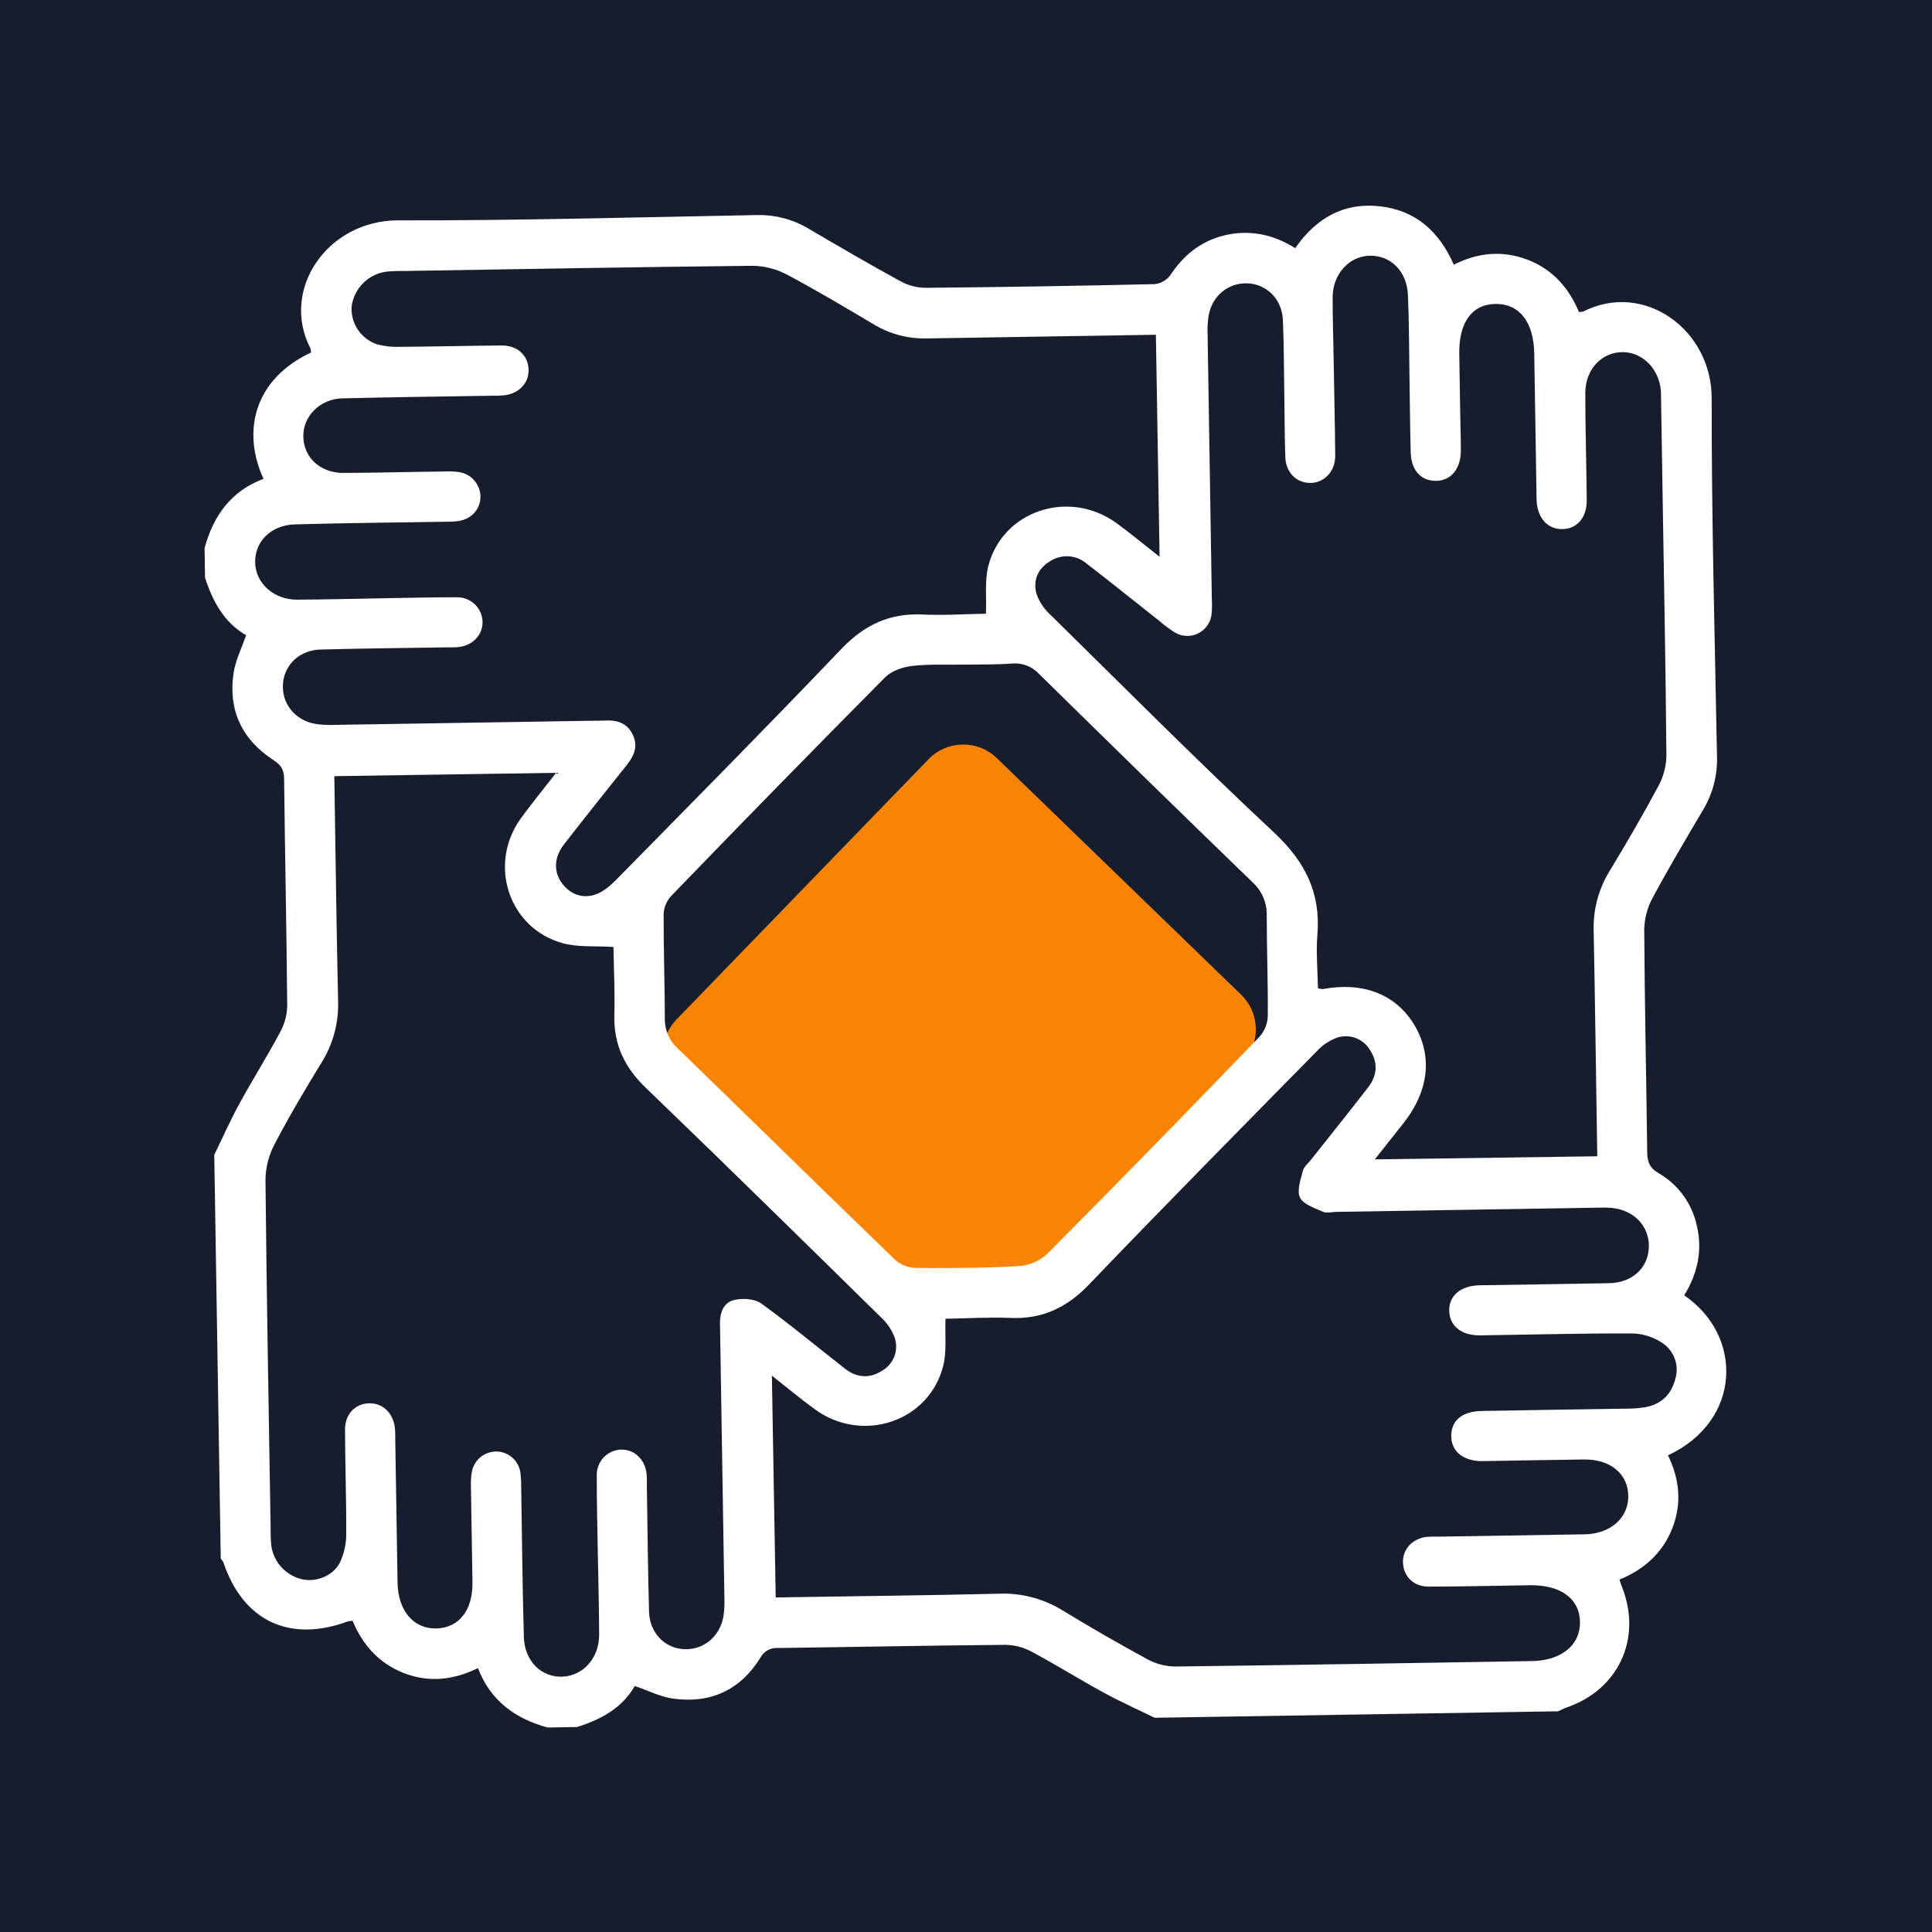
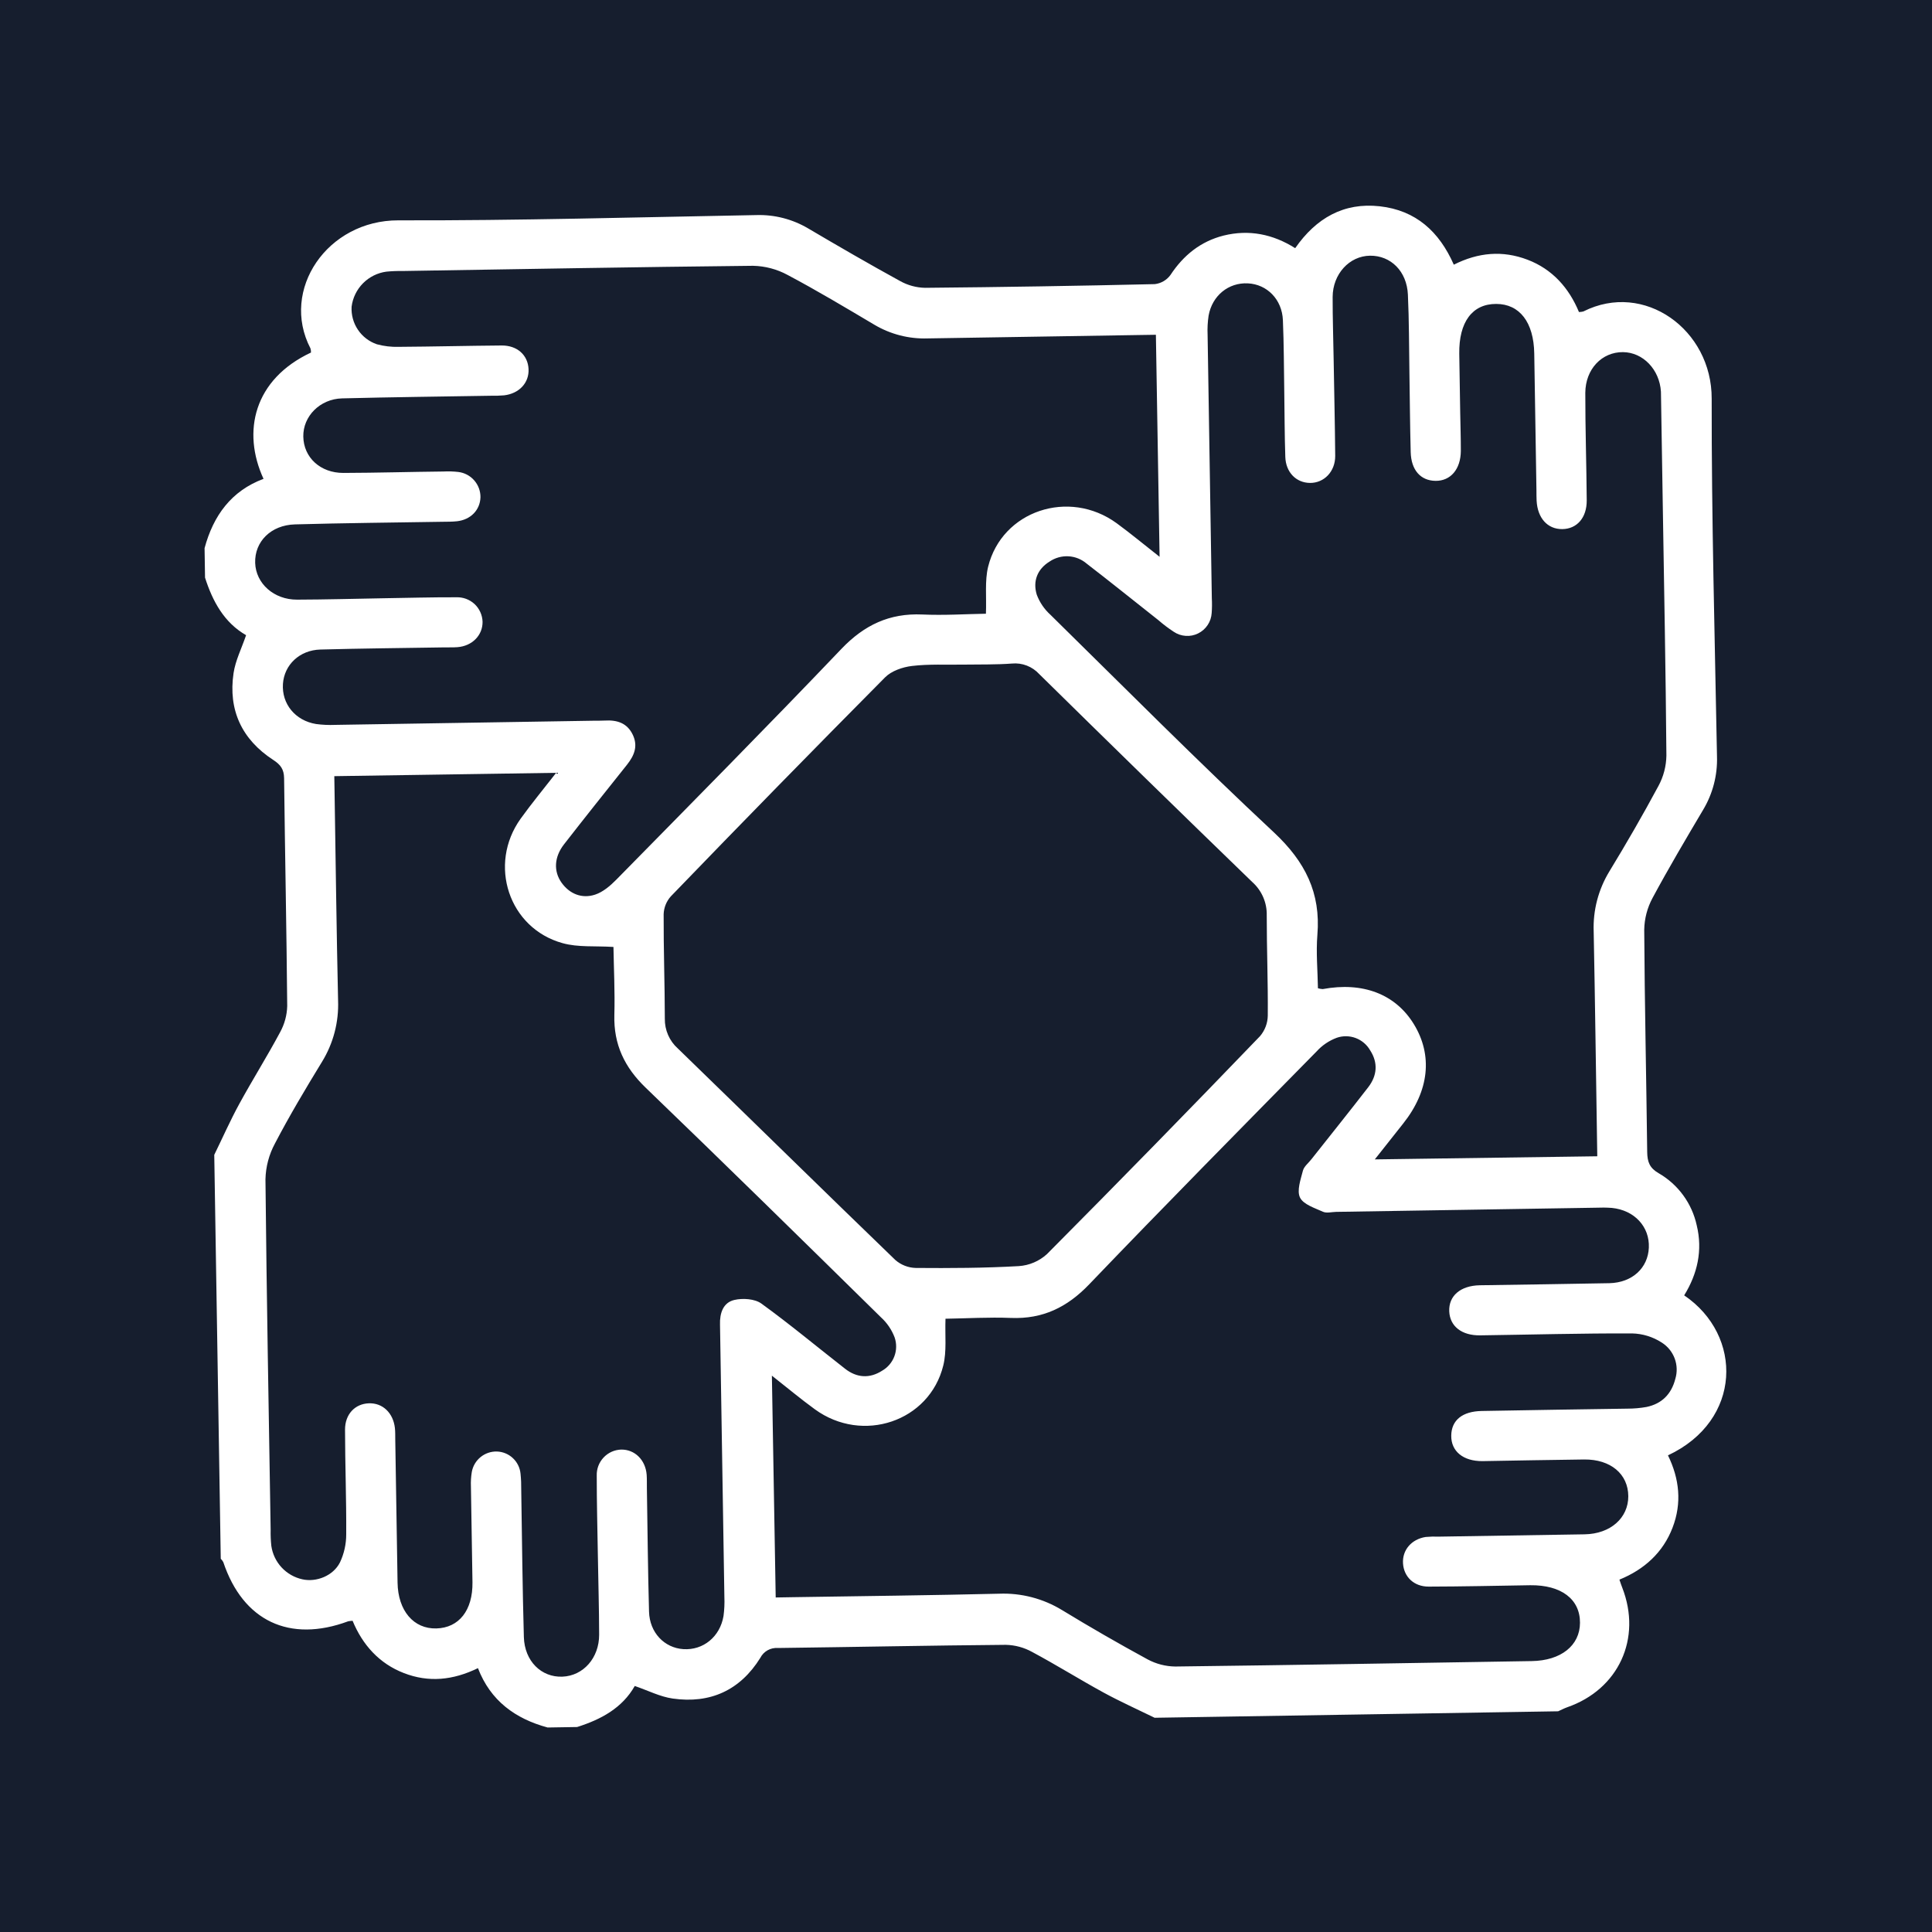
<svg xmlns="http://www.w3.org/2000/svg" width="80" height="80" viewBox="0 0 80 80" fill="none">
  <rect width="80" height="80" fill="#161E2E" />
-   <path d="M28.066 45.035C27.272 44.266 27.252 43 28.02 42.206L38.449 31.438C39.217 30.644 40.483 30.624 41.277 31.392L51.392 41.188C52.185 41.956 52.206 43.223 51.437 44.016L42.4 53.348C40.863 54.935 38.331 54.976 36.744 53.439L28.066 45.035Z" fill="#F98404" />
  <path d="M8.49 23.919L8.471 22.697C8.832 21.355 9.576 20.325 10.912 19.828C10.012 17.875 10.509 15.708 12.877 14.598C12.88 14.539 12.872 14.481 12.855 14.425C11.594 12 13.556 9.116 16.495 9.124C21.435 9.136 26.376 8.996 31.315 8.906C32.069 8.882 32.814 9.074 33.464 9.458C34.723 10.2 35.989 10.934 37.271 11.637C37.587 11.814 37.941 11.91 38.303 11.918C41.475 11.889 44.646 11.838 47.817 11.765C47.946 11.75 48.069 11.709 48.181 11.644C48.292 11.579 48.389 11.492 48.465 11.388C49.005 10.568 49.717 9.995 50.664 9.755C51.715 9.494 52.709 9.693 53.631 10.276C54.498 9.029 55.643 8.375 57.134 8.542C58.626 8.708 59.596 9.589 60.199 10.96C61.214 10.449 62.221 10.362 63.251 10.754C64.282 11.145 64.971 11.928 65.381 12.92C65.443 12.92 65.504 12.912 65.563 12.897C68.081 11.625 70.888 13.652 70.877 16.509C70.87 21.449 71.005 26.387 71.097 31.326C71.121 32.103 70.921 32.87 70.521 33.536C69.807 34.741 69.093 35.947 68.429 37.182C68.21 37.587 68.092 38.039 68.084 38.499C68.101 41.568 68.171 44.638 68.207 47.706C68.213 48.108 68.304 48.364 68.683 48.581C69.081 48.811 69.427 49.122 69.698 49.493C69.969 49.864 70.16 50.288 70.258 50.738C70.509 51.77 70.29 52.745 69.738 53.638C72.184 55.293 72.144 58.823 69.067 60.263C69.541 61.233 69.65 62.236 69.256 63.26C68.862 64.285 68.088 64.99 67.057 65.409C67.107 65.554 67.137 65.652 67.174 65.741C67.995 67.847 67.022 69.956 64.892 70.695C64.765 70.74 64.644 70.805 64.519 70.861L47.811 71.129C47.105 70.783 46.387 70.462 45.698 70.086C44.702 69.542 43.737 68.938 42.737 68.403C42.404 68.219 42.031 68.118 41.651 68.109C38.503 68.135 35.357 68.201 32.21 68.24C32.062 68.229 31.914 68.262 31.785 68.334C31.655 68.407 31.55 68.516 31.483 68.648C30.648 69.991 29.408 70.555 27.855 70.333C27.331 70.258 26.835 70.001 26.284 69.813C25.765 70.727 24.887 71.199 23.898 71.512L22.676 71.532C21.335 71.169 20.309 70.424 19.791 69.074C18.753 69.579 17.748 69.675 16.725 69.279C15.701 68.884 15.009 68.106 14.6 67.113C14.539 67.115 14.479 67.123 14.419 67.134C11.989 68.035 10.062 67.122 9.246 64.684C9.218 64.632 9.183 64.585 9.141 64.545L8.872 47.819C9.217 47.114 9.535 46.392 9.912 45.704C10.456 44.708 11.061 43.746 11.598 42.743C11.781 42.41 11.883 42.038 11.893 41.657C11.866 38.512 11.8 35.368 11.764 32.224C11.758 31.85 11.616 31.663 11.31 31.464C10.015 30.62 9.444 29.402 9.671 27.872C9.749 27.349 10.003 26.851 10.19 26.302C9.285 25.782 8.806 24.907 8.49 23.919ZM47.863 13.862L47.075 13.874C44.188 13.921 41.301 13.967 38.414 14.013C37.638 14.039 36.872 13.842 36.205 13.446C35.016 12.741 33.83 12.03 32.611 11.384C32.172 11.146 31.682 11.017 31.183 11.006C26.343 11.056 21.503 11.145 16.664 11.222C16.44 11.218 16.217 11.227 15.995 11.249C15.629 11.299 15.29 11.468 15.031 11.73C14.771 11.993 14.605 12.333 14.559 12.7C14.54 13.037 14.631 13.372 14.82 13.653C15.008 13.934 15.284 14.145 15.604 14.255C15.898 14.335 16.202 14.371 16.506 14.362C17.93 14.353 19.353 14.317 20.777 14.306C21.423 14.303 21.858 14.708 21.886 15.28C21.915 15.851 21.497 16.297 20.875 16.37C20.692 16.385 20.509 16.391 20.326 16.387C18.273 16.421 16.22 16.444 14.165 16.496C13.244 16.521 12.544 17.24 12.559 18.078C12.573 18.941 13.262 19.585 14.219 19.583C15.601 19.579 16.983 19.538 18.367 19.524C18.571 19.513 18.775 19.52 18.978 19.543C19.233 19.574 19.468 19.698 19.637 19.892C19.806 20.085 19.898 20.334 19.895 20.591C19.879 21.119 19.49 21.521 18.924 21.584C18.723 21.606 18.519 21.603 18.313 21.606C16.28 21.639 14.246 21.657 12.213 21.714C11.213 21.742 10.539 22.432 10.566 23.307C10.593 24.162 11.342 24.834 12.302 24.83C13.48 24.827 14.66 24.793 15.846 24.773C16.861 24.757 17.879 24.729 18.895 24.732C19.033 24.727 19.17 24.749 19.3 24.797C19.429 24.845 19.548 24.918 19.649 25.011C19.75 25.105 19.831 25.218 19.888 25.344C19.945 25.469 19.977 25.605 19.982 25.742C19.991 26.302 19.555 26.752 18.939 26.798C18.757 26.811 18.573 26.804 18.391 26.807C16.68 26.834 14.969 26.85 13.266 26.896C12.4 26.92 11.769 27.532 11.716 28.318C11.661 29.144 12.223 29.838 13.087 29.98C13.349 30.015 13.613 30.027 13.876 30.016C17.456 29.958 21.035 29.901 24.613 29.843C24.756 29.841 24.897 29.845 25.039 29.837C25.545 29.807 25.968 29.931 26.204 30.429C26.425 30.899 26.263 31.284 25.964 31.664C25.09 32.76 24.215 33.855 23.354 34.963C22.946 35.487 22.918 36.078 23.251 36.547C23.583 37.015 24.094 37.224 24.641 37.045C24.967 36.938 25.27 36.679 25.519 36.426C28.639 33.25 31.774 30.084 34.846 26.864C35.789 25.879 36.832 25.385 38.189 25.445C39.093 25.486 40.002 25.426 40.825 25.413C40.853 24.704 40.773 24.058 40.916 23.468C41.49 21.15 44.261 20.226 46.238 21.665C46.819 22.09 47.373 22.552 48.016 23.056L47.863 13.862ZM32.12 66.148L32.831 66.136C35.677 66.091 38.525 66.06 41.371 65.992C42.289 65.956 43.196 66.193 43.98 66.672C45.142 67.38 46.322 68.059 47.518 68.71C47.871 68.9 48.264 69.002 48.665 69.007C53.585 68.947 58.505 68.862 63.425 68.782C64.636 68.763 65.421 68.139 65.424 67.196C65.428 66.219 64.649 65.627 63.365 65.641C61.962 65.663 60.555 65.695 59.156 65.698C58.545 65.699 58.13 65.29 58.096 64.737C58.061 64.184 58.446 63.736 59.032 63.643C59.213 63.626 59.395 63.622 59.578 63.629C61.59 63.597 63.603 63.565 65.616 63.533C66.688 63.515 67.427 62.853 67.424 61.955C67.419 61.035 66.692 60.423 65.597 60.434C64.194 60.45 62.786 60.479 61.388 60.502C60.584 60.509 60.084 60.09 60.093 59.447C60.1 58.804 60.557 58.441 61.351 58.426C63.364 58.386 65.377 58.361 67.389 58.329C67.653 58.329 67.917 58.306 68.177 58.26C68.819 58.127 69.211 57.721 69.371 57.098C69.455 56.821 69.446 56.525 69.346 56.254C69.245 55.983 69.059 55.752 68.815 55.596C68.446 55.356 68.017 55.223 67.577 55.214C65.483 55.207 63.388 55.265 61.295 55.294C60.525 55.306 60.036 54.918 60.01 54.299C59.983 53.659 60.473 53.235 61.276 53.22C63.065 53.191 64.855 53.17 66.644 53.134C67.587 53.111 68.239 52.506 68.275 51.664C68.313 50.797 67.679 50.11 66.742 50.017C66.519 50.001 66.295 49.999 66.072 50.009L55.328 50.181C55.145 50.184 54.935 50.244 54.784 50.177C54.438 50.021 53.971 49.874 53.831 49.589C53.691 49.304 53.857 48.842 53.951 48.475C53.998 48.295 54.19 48.152 54.31 47.993C55.093 47.002 55.881 46.022 56.654 45.022C57.027 44.539 57.069 44.005 56.733 43.489C56.599 43.256 56.387 43.077 56.135 42.982C55.883 42.888 55.606 42.884 55.352 42.972C55.031 43.092 54.744 43.286 54.515 43.54C51.365 46.744 48.207 49.941 45.098 53.185C44.189 54.133 43.179 54.624 41.866 54.573C40.939 54.536 40.008 54.593 39.151 54.606C39.125 55.307 39.206 55.95 39.059 56.543C38.486 58.865 35.717 59.794 33.742 58.356C33.158 57.932 32.604 57.468 31.962 56.963L32.12 66.148ZM66.14 47.879L66.129 47.167C66.083 44.303 66.048 41.437 65.991 38.572C65.958 37.696 66.185 36.83 66.641 36.082C67.349 34.919 68.032 33.737 68.674 32.542C68.883 32.156 68.995 31.724 69.002 31.285C68.975 27.83 68.907 24.376 68.852 20.921L68.784 16.708C68.782 16.545 68.779 16.383 68.776 16.219C68.719 15.302 68.035 14.589 67.206 14.581C66.334 14.573 65.651 15.278 65.644 16.265C65.642 17.748 65.692 19.232 65.703 20.715C65.709 21.439 65.297 21.904 64.687 21.909C64.077 21.913 63.666 21.451 63.628 20.734C63.619 20.592 63.623 20.449 63.621 20.307C63.591 18.416 63.56 16.526 63.53 14.637C63.509 13.344 62.924 12.585 61.953 12.585C60.964 12.583 60.407 13.335 60.425 14.646L60.464 17.083C60.473 17.611 60.491 18.14 60.49 18.672C60.484 19.431 60.065 19.918 59.443 19.911C58.82 19.904 58.433 19.46 58.414 18.722C58.385 17.623 58.378 16.523 58.361 15.43C58.344 14.354 58.348 13.276 58.298 12.2C58.255 11.232 57.589 10.579 56.732 10.588C55.875 10.597 55.186 11.346 55.182 12.296C55.179 13.17 55.211 14.043 55.224 14.917C55.246 16.238 55.277 17.559 55.288 18.88C55.29 19.53 54.824 20.002 54.245 19.997C53.665 19.991 53.244 19.552 53.222 18.924C53.191 18.03 53.193 17.135 53.179 16.242C53.163 15.246 53.164 14.25 53.122 13.254C53.085 12.399 52.468 11.772 51.671 11.733C50.875 11.693 50.193 12.237 50.045 13.073C50.006 13.333 49.992 13.597 50.004 13.861C50.062 17.499 50.12 21.136 50.179 24.773C50.19 24.977 50.188 25.181 50.173 25.384C50.162 25.562 50.105 25.734 50.006 25.882C49.907 26.031 49.771 26.15 49.611 26.229C49.452 26.308 49.274 26.343 49.096 26.33C48.918 26.318 48.747 26.259 48.6 26.159C48.378 26.014 48.167 25.854 47.967 25.68C46.977 24.899 45.997 24.109 44.996 23.338C44.785 23.157 44.52 23.05 44.242 23.035C43.964 23.02 43.689 23.097 43.459 23.254C42.951 23.567 42.76 24.07 42.93 24.624C43.05 24.944 43.245 25.23 43.499 25.459C46.572 28.48 49.611 31.538 52.761 34.478C54.042 35.68 54.694 36.97 54.55 38.71C54.49 39.445 54.562 40.195 54.573 40.922C54.638 40.941 54.704 40.952 54.771 40.956C56.432 40.647 57.779 41.163 58.541 42.402C59.336 43.697 59.18 45.167 58.103 46.523C57.73 46.993 57.36 47.463 56.928 48.008L66.14 47.879ZM13.843 32.139L13.854 32.827C13.9 35.693 13.935 38.557 13.999 41.423C14.034 42.32 13.802 43.207 13.331 43.971C12.653 45.082 11.988 46.193 11.386 47.348C11.139 47.804 11.004 48.313 10.992 48.832C11.04 53.669 11.128 58.505 11.207 63.342C11.202 63.565 11.211 63.789 11.235 64.011C11.283 64.346 11.431 64.657 11.661 64.905C11.891 65.152 12.191 65.324 12.521 65.396C13.096 65.525 13.797 65.254 14.078 64.695C14.249 64.331 14.337 63.934 14.336 63.531C14.345 62.087 14.289 60.645 14.287 59.203C14.284 58.56 14.7 58.128 15.273 58.108C15.846 58.087 16.281 58.506 16.352 59.13C16.37 59.291 16.364 59.455 16.367 59.619C16.398 61.59 16.43 63.561 16.462 65.532C16.48 66.698 17.129 67.455 18.068 67.43C19.006 67.406 19.579 66.681 19.564 65.519C19.543 64.198 19.522 62.877 19.5 61.557C19.491 61.355 19.503 61.152 19.536 60.952C19.579 60.709 19.708 60.49 19.899 60.335C20.09 60.179 20.331 60.097 20.577 60.104C20.824 60.112 21.059 60.21 21.238 60.379C21.418 60.547 21.53 60.776 21.554 61.021C21.577 61.243 21.586 61.467 21.583 61.69C21.616 63.722 21.634 65.755 21.692 67.785C21.72 68.786 22.417 69.462 23.288 69.427C24.159 69.392 24.811 68.646 24.809 67.691C24.807 66.591 24.773 65.492 24.756 64.399C24.738 63.307 24.709 62.2 24.71 61.107C24.705 60.969 24.727 60.832 24.775 60.703C24.823 60.574 24.897 60.456 24.991 60.355C25.085 60.254 25.198 60.173 25.323 60.116C25.449 60.059 25.585 60.028 25.722 60.024C26.283 60.015 26.73 60.451 26.777 61.067C26.79 61.249 26.783 61.433 26.786 61.615C26.813 63.326 26.828 65.03 26.875 66.735C26.899 67.604 27.511 68.236 28.296 68.287C29.12 68.341 29.814 67.774 29.959 66.916C29.994 66.654 30.006 66.39 29.995 66.127C29.938 62.55 29.88 58.973 29.823 55.398C29.82 55.214 29.817 55.031 29.814 54.849C29.798 54.381 29.941 53.935 30.409 53.828C30.757 53.747 31.253 53.78 31.526 53.977C32.71 54.834 33.834 55.773 34.992 56.676C35.476 57.055 36.007 57.09 36.524 56.76C36.758 56.626 36.938 56.416 37.033 56.164C37.128 55.912 37.132 55.635 37.045 55.381C36.924 55.061 36.73 54.775 36.476 54.545C33.247 51.369 30.01 48.191 26.742 45.045C25.861 44.198 25.406 43.249 25.439 42.028C25.466 41.058 25.416 40.088 25.402 39.211C24.643 39.162 23.936 39.234 23.292 39.053C21.065 38.436 20.198 35.794 21.561 33.897C22.014 33.267 22.51 32.668 23.029 32.001L13.843 32.139ZM39.896 27.52C39.184 27.532 38.466 27.492 37.764 27.576C37.373 27.622 36.911 27.782 36.647 28.05C33.67 31.051 30.713 34.073 27.778 37.116C27.595 37.319 27.49 37.581 27.48 37.854C27.474 39.296 27.527 40.739 27.529 42.181C27.525 42.413 27.571 42.644 27.664 42.856C27.756 43.069 27.894 43.26 28.067 43.414C31.073 46.33 34.06 49.264 37.073 52.173C37.308 52.378 37.607 52.495 37.919 52.503C39.341 52.514 40.766 52.508 42.186 52.427C42.62 52.398 43.032 52.222 43.353 51.929C46.321 48.943 49.261 45.935 52.176 42.904C52.378 42.666 52.492 42.365 52.496 42.053C52.508 40.672 52.452 39.289 52.453 37.908C52.46 37.646 52.409 37.386 52.305 37.146C52.2 36.906 52.045 36.692 51.849 36.518C48.898 33.661 45.959 30.792 43.032 27.912C42.89 27.757 42.715 27.637 42.519 27.561C42.323 27.485 42.112 27.456 41.904 27.476C41.238 27.525 40.567 27.51 39.896 27.52Z" fill="white" />
</svg>